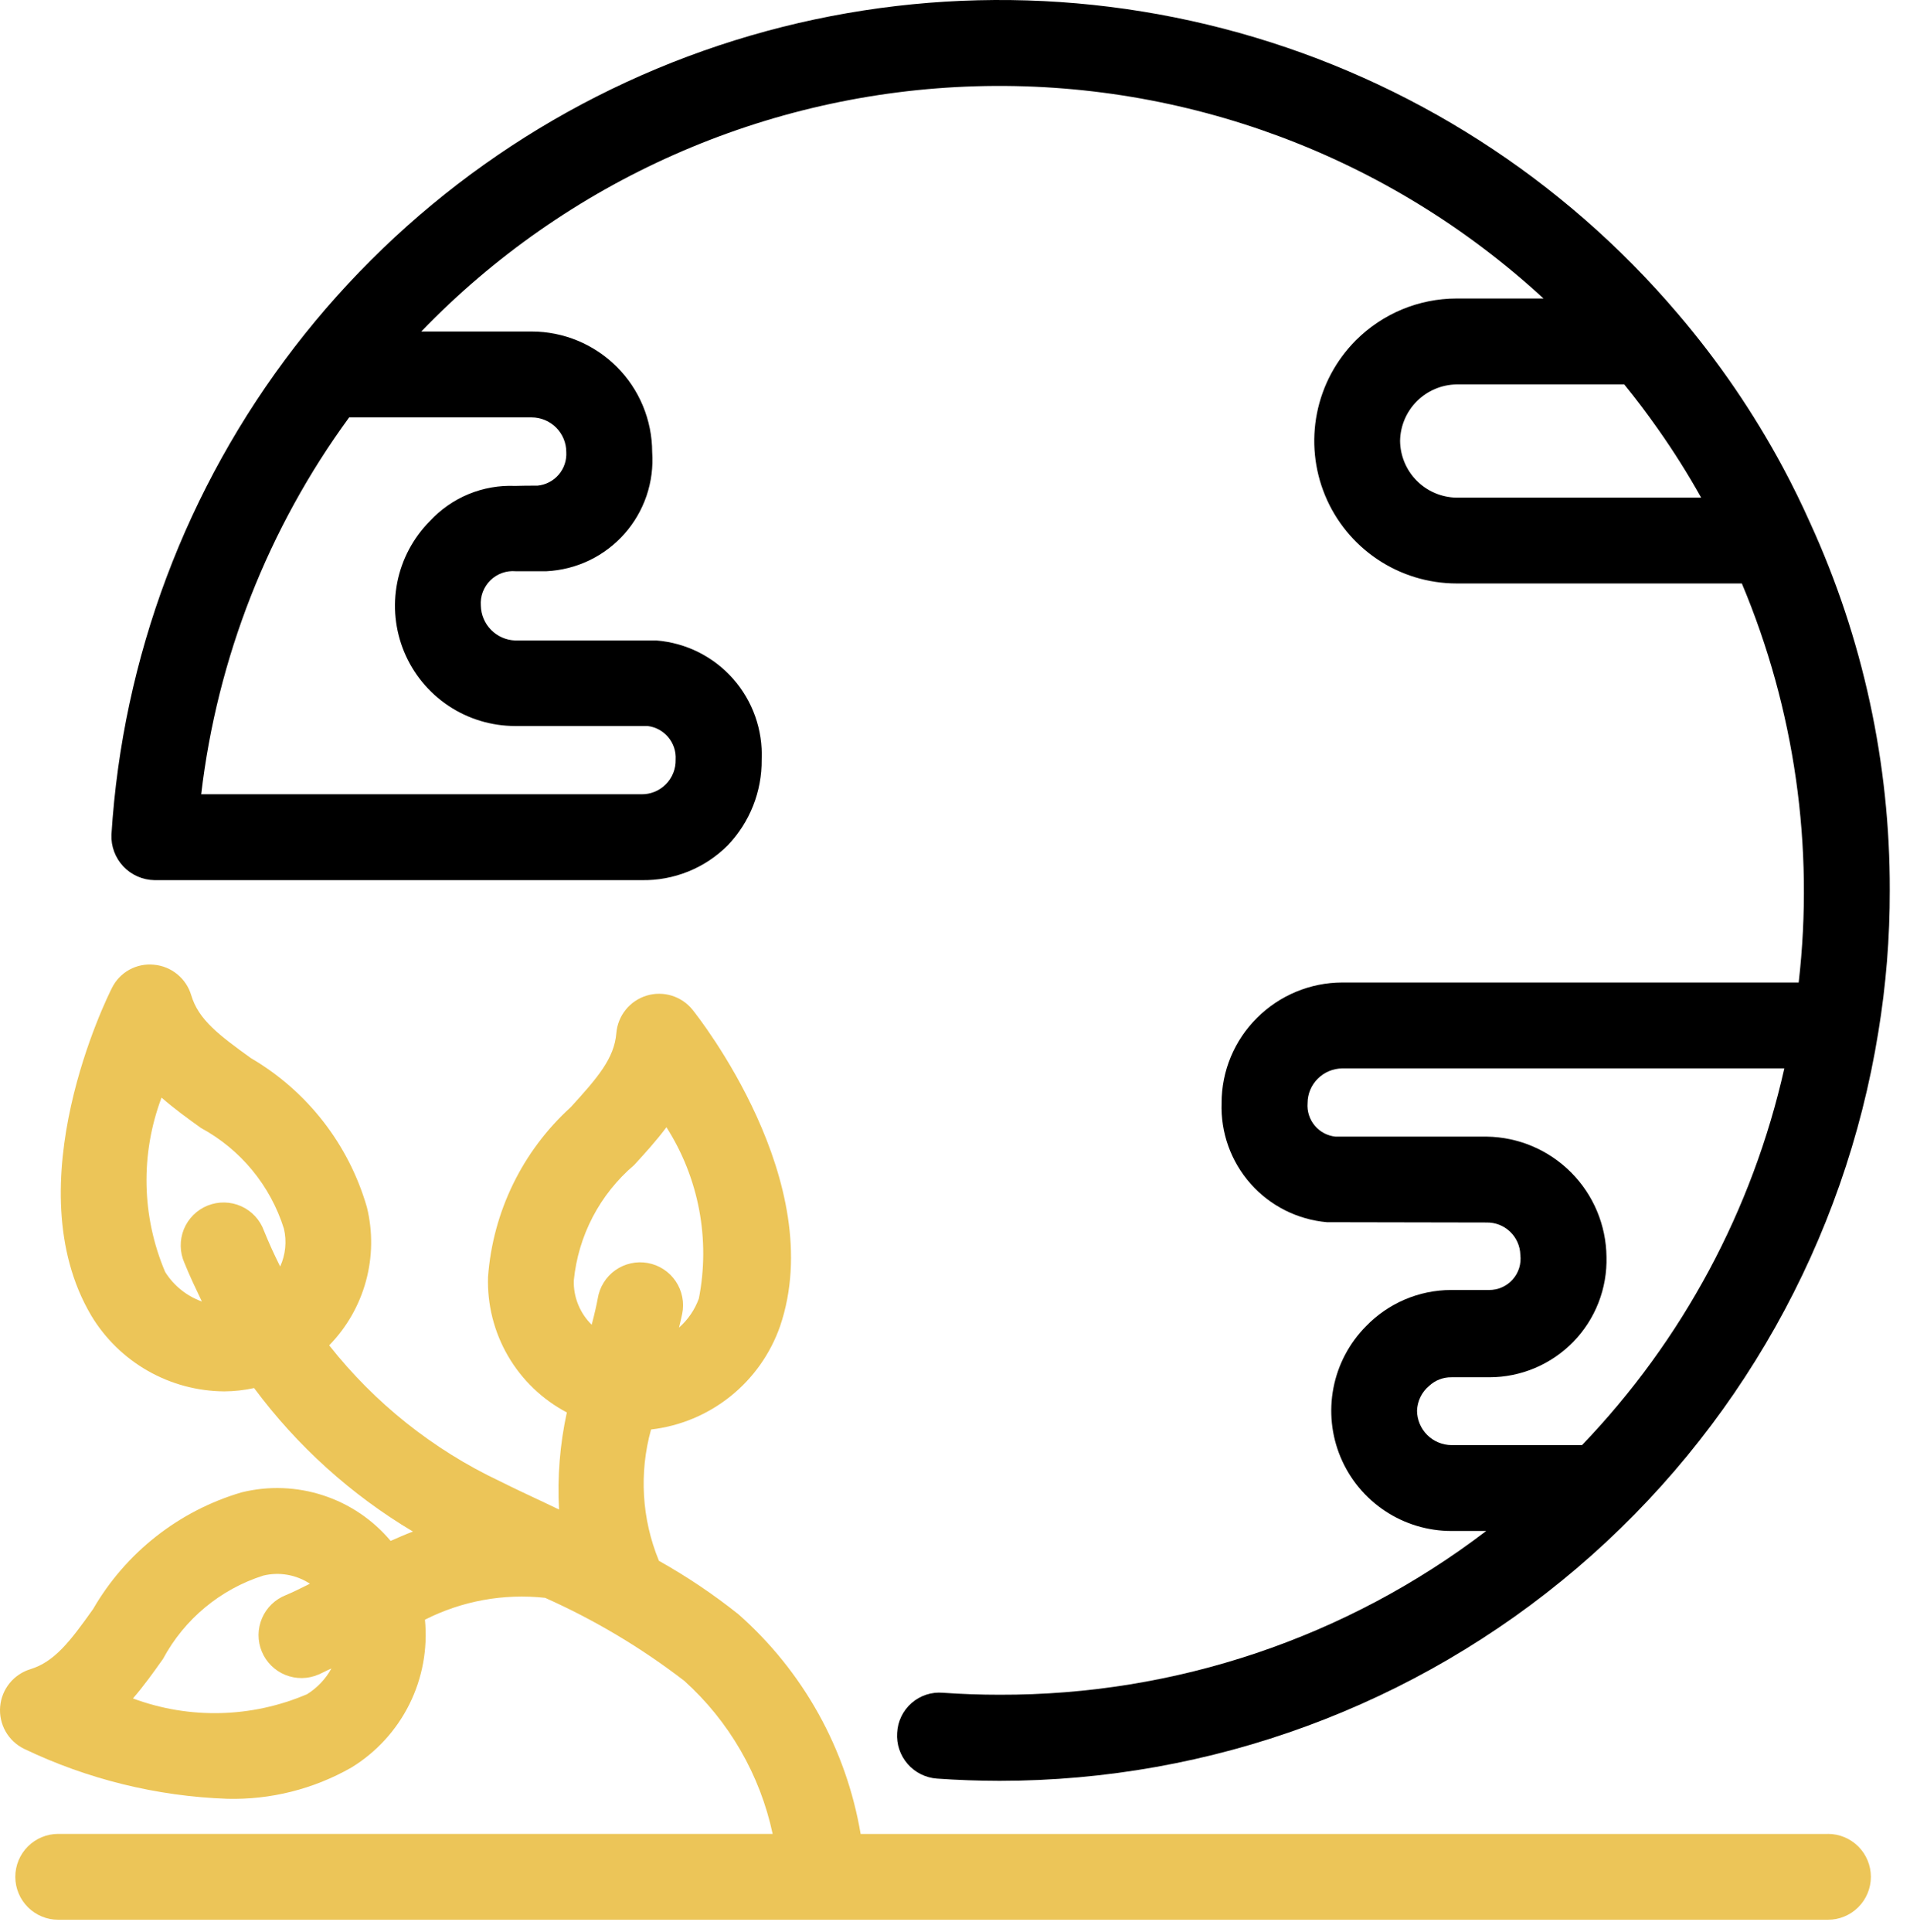
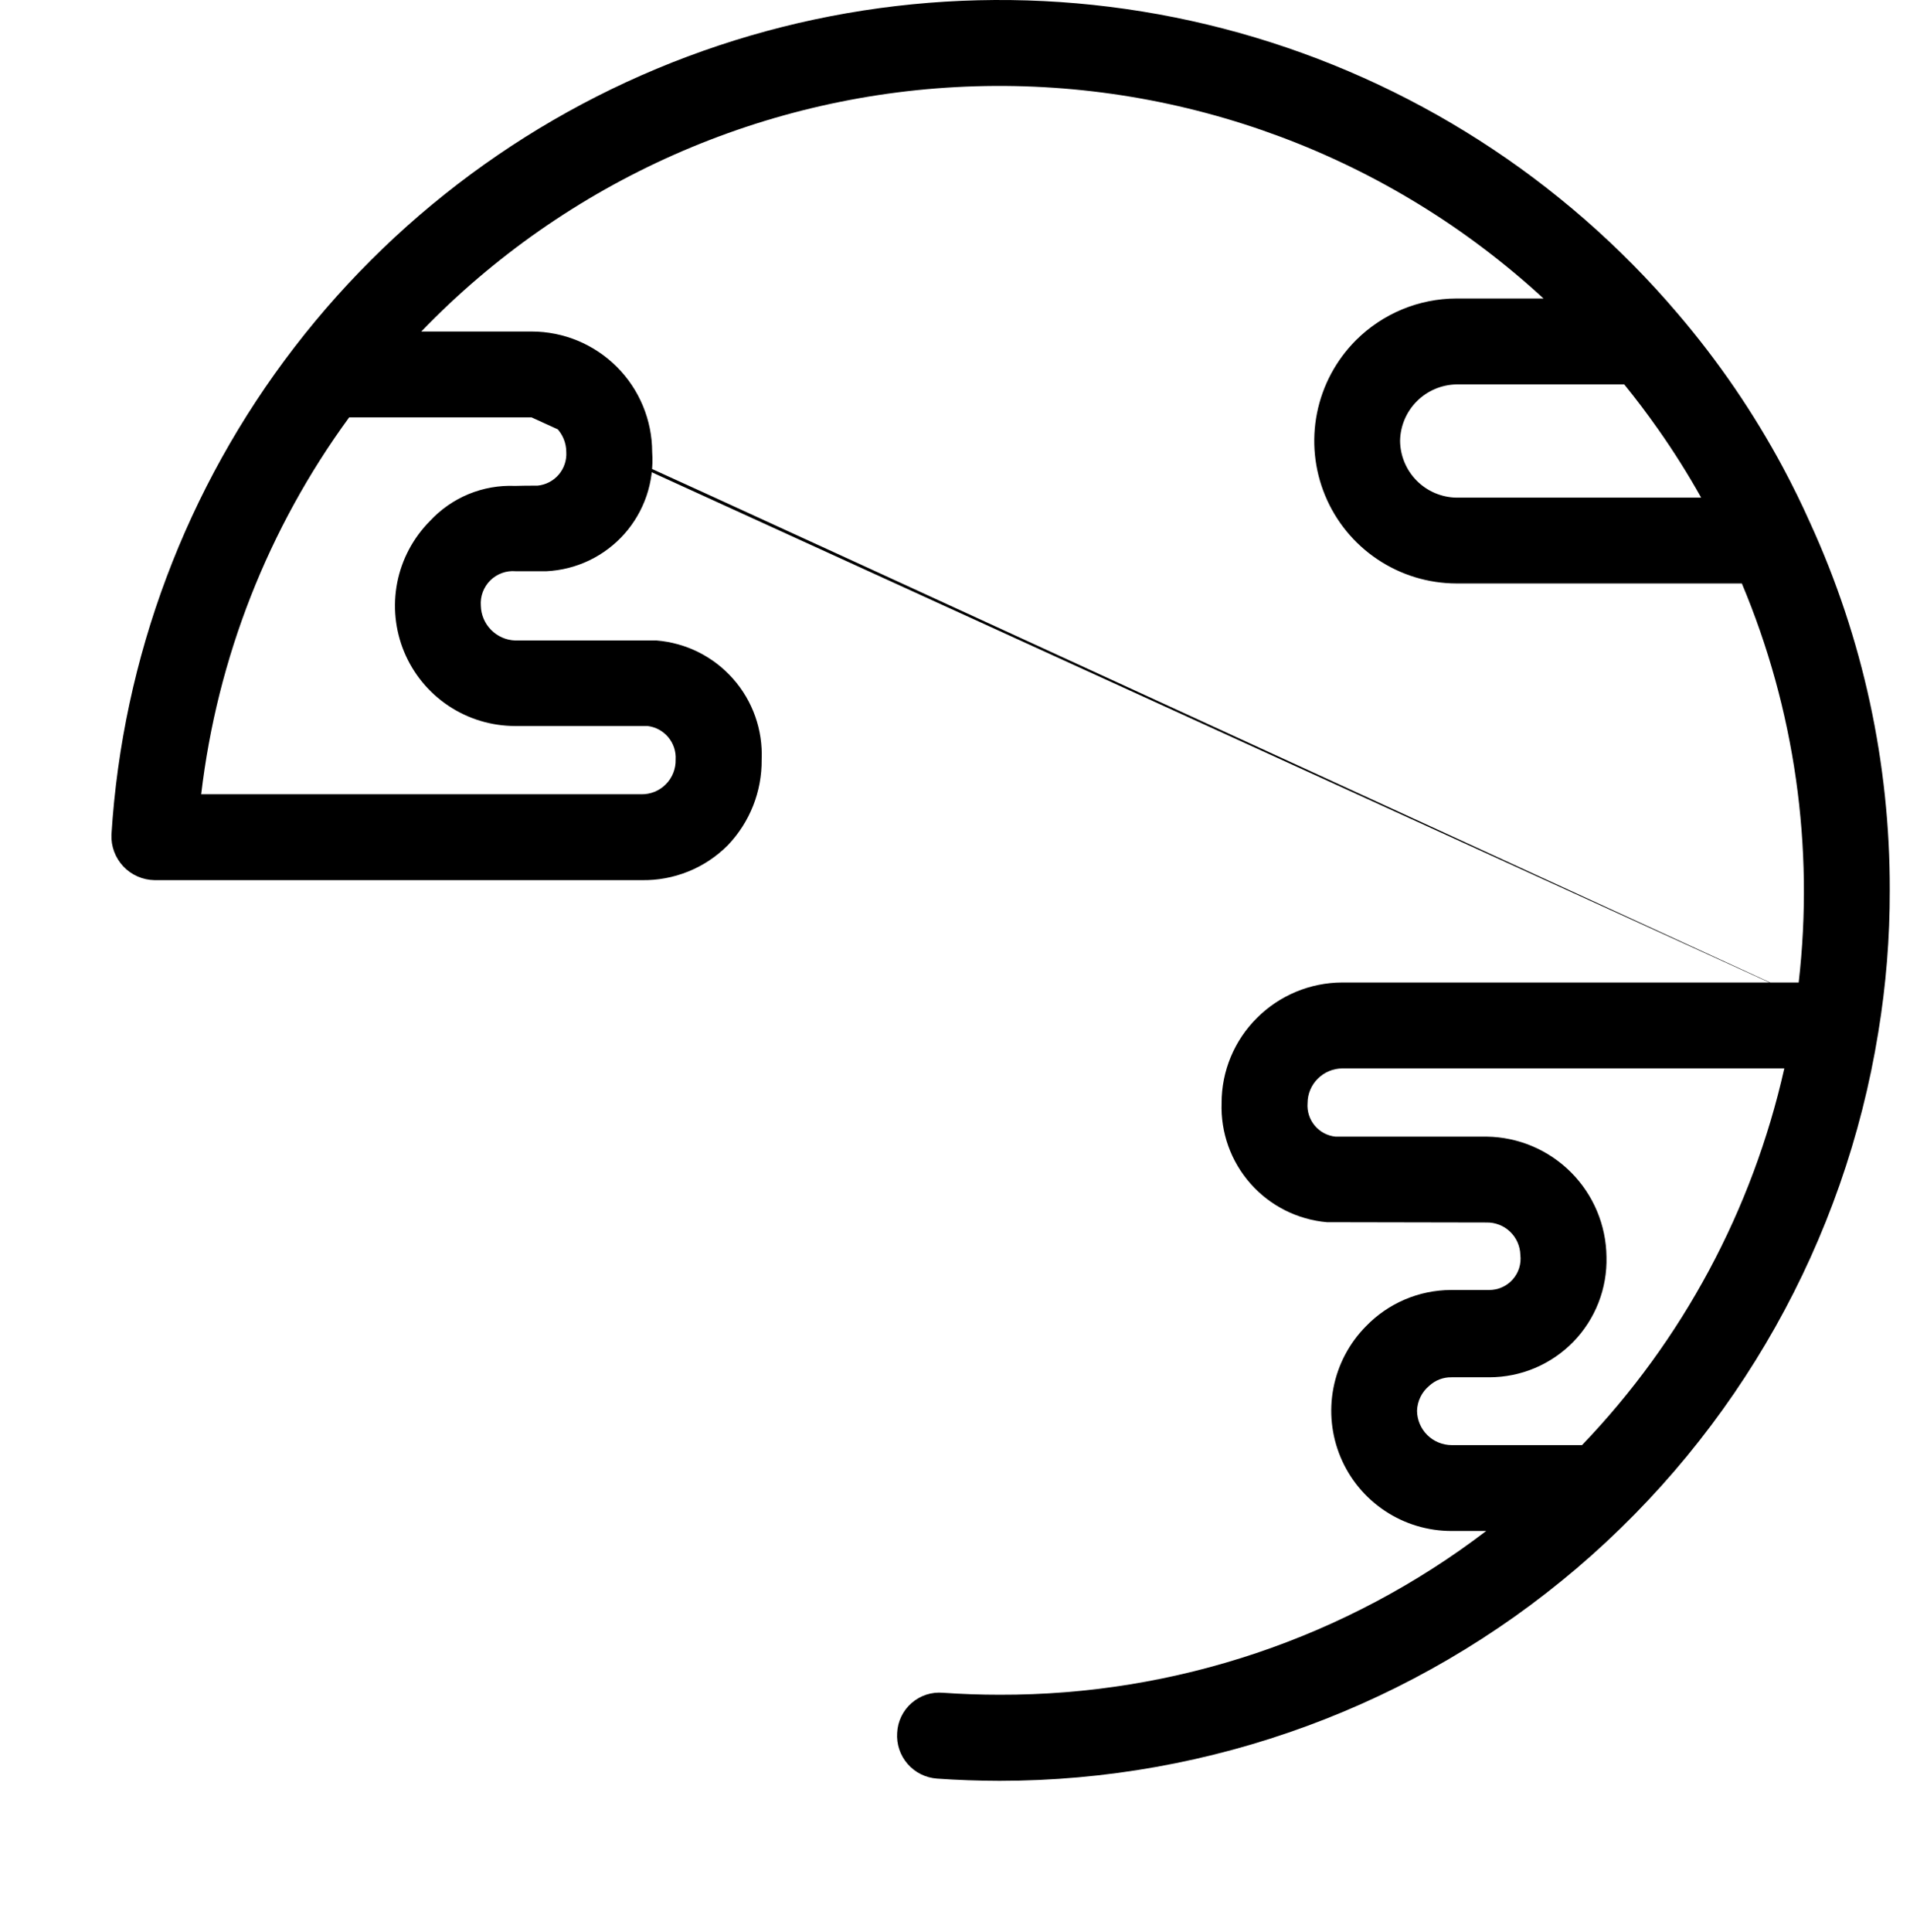
<svg xmlns="http://www.w3.org/2000/svg" width="89" height="90" viewBox="0 0 89 90" fill="none">
-   <path d="M85.177 85.431H40.103C39.434 81.468 37.424 77.855 34.409 75.197C33.242 74.267 32.001 73.433 30.699 72.703V72.691C29.903 70.754 29.776 68.606 30.337 66.589C31.69 66.432 32.971 65.897 34.034 65.046C35.097 64.195 35.9 63.062 36.349 61.777C38.631 55.071 32.533 47.365 32.273 47.041C32.023 46.728 31.684 46.498 31.302 46.38C30.919 46.262 30.51 46.262 30.127 46.379C29.744 46.496 29.405 46.726 29.154 47.038C28.903 47.35 28.752 47.73 28.719 48.129C28.623 49.303 27.849 50.201 26.597 51.573C24.346 53.616 22.965 56.447 22.741 59.479C22.7 60.77 23.022 62.047 23.671 63.163C24.32 64.28 25.27 65.192 26.413 65.795C26.089 67.279 25.967 68.8 26.049 70.317L25.371 69.993C24.671 69.665 23.971 69.337 23.281 68.993C20.181 67.526 17.463 65.361 15.339 62.669C16.154 61.834 16.744 60.806 17.051 59.681C17.359 58.555 17.375 57.37 17.097 56.237C16.254 53.315 14.321 50.829 11.697 49.293C10.189 48.209 9.247 47.493 8.911 46.361C8.797 45.977 8.571 45.637 8.261 45.383C7.952 45.13 7.573 44.975 7.175 44.939C6.776 44.898 6.374 44.98 6.023 45.174C5.672 45.369 5.389 45.666 5.213 46.027C5.023 46.399 0.645 55.197 4.255 61.287C4.899 62.357 5.808 63.243 6.894 63.861C7.98 64.478 9.206 64.806 10.455 64.813C10.921 64.81 11.386 64.758 11.841 64.659C13.842 67.354 16.357 69.626 19.241 71.343C18.865 71.487 18.525 71.635 18.203 71.779C17.372 70.791 16.282 70.055 15.054 69.656C13.827 69.256 12.512 69.208 11.259 69.517C8.341 70.374 5.863 72.32 4.339 74.953C3.265 76.465 2.539 77.409 1.421 77.753C1.038 77.869 0.698 78.097 0.446 78.408C0.194 78.719 0.041 79.099 0.007 79.498C-0.027 79.897 0.06 80.297 0.256 80.647C0.452 80.996 0.749 81.278 1.107 81.457C4.074 82.88 7.303 83.675 10.591 83.791C12.613 83.842 14.611 83.34 16.369 82.339C17.531 81.629 18.469 80.606 19.076 79.388C19.683 78.169 19.934 76.804 19.801 75.449C21.529 74.573 23.475 74.22 25.401 74.431C27.707 75.46 29.883 76.757 31.885 78.297C33.975 80.18 35.416 82.675 36.003 85.427H2.713C2.183 85.427 1.674 85.638 1.299 86.013C0.924 86.388 0.713 86.896 0.713 87.427C0.713 87.957 0.924 88.466 1.299 88.841C1.674 89.216 2.183 89.427 2.713 89.427H85.177C85.707 89.427 86.216 89.216 86.591 88.841C86.966 88.466 87.177 87.957 87.177 87.427C87.177 86.896 86.966 86.388 86.591 86.013C86.216 85.638 85.707 85.427 85.177 85.427V85.431ZM7.695 59.249C6.598 56.664 6.538 53.757 7.527 51.129C8.127 51.653 8.757 52.107 9.361 52.541C11.211 53.542 12.599 55.225 13.229 57.233C13.368 57.824 13.307 58.444 13.055 58.997C12.782 58.454 12.531 57.901 12.303 57.339C12.212 57.086 12.071 56.853 11.889 56.656C11.706 56.459 11.486 56.3 11.241 56.19C10.995 56.08 10.73 56.02 10.462 56.015C10.193 56.009 9.926 56.058 9.676 56.158C9.427 56.258 9.2 56.407 9.009 56.597C8.819 56.787 8.669 57.013 8.567 57.262C8.466 57.511 8.416 57.778 8.421 58.047C8.425 58.316 8.484 58.581 8.593 58.827C8.841 59.445 9.121 60.027 9.407 60.627C8.698 60.373 8.095 59.887 7.695 59.249ZM29.551 54.269C30.053 53.721 30.579 53.145 31.055 52.509C32.564 54.875 33.105 57.732 32.565 60.487C32.376 61.01 32.057 61.476 31.639 61.843C31.685 61.643 31.753 61.391 31.787 61.205C31.841 60.944 31.842 60.675 31.79 60.413C31.738 60.152 31.635 59.904 31.486 59.683C31.337 59.462 31.145 59.273 30.922 59.127C30.699 58.981 30.449 58.882 30.187 58.834C29.925 58.786 29.656 58.791 29.396 58.849C29.136 58.906 28.89 59.015 28.672 59.169C28.455 59.323 28.27 59.519 28.13 59.745C27.989 59.971 27.895 60.224 27.853 60.487C27.801 60.769 27.713 61.173 27.571 61.709C27.298 61.442 27.083 61.121 26.94 60.768C26.796 60.414 26.727 60.034 26.737 59.653C26.941 57.561 27.95 55.63 29.551 54.269ZM14.313 78.917C11.733 80.024 8.826 80.096 6.195 79.117C6.715 78.517 7.165 77.883 7.595 77.277C8.589 75.425 10.264 74.032 12.267 73.395C12.636 73.305 13.019 73.293 13.393 73.358C13.767 73.423 14.124 73.564 14.441 73.773C14.041 73.973 13.641 74.173 13.315 74.307C13.068 74.404 12.843 74.549 12.652 74.735C12.462 74.92 12.31 75.141 12.207 75.385C12.103 75.63 12.048 75.892 12.047 76.158C12.046 76.424 12.097 76.687 12.199 76.932C12.3 77.177 12.45 77.4 12.638 77.587C12.826 77.774 13.05 77.922 13.296 78.022C13.543 78.121 13.806 78.171 14.072 78.168C14.337 78.165 14.6 78.108 14.843 78.003C15.017 77.931 15.243 77.803 15.443 77.723C15.174 78.21 14.785 78.621 14.313 78.917Z" fill="#ECC558" />
-   <path d="M87.523 48.083C87.883 45.897 88.062 43.684 88.057 41.469C88.071 35.566 86.806 29.73 84.349 24.363C83.958 23.487 83.536 22.625 83.081 21.777C81.707 19.218 80.062 16.814 78.175 14.607C72.82 8.309 65.706 3.756 57.745 1.531C49.783 -0.694 41.339 -0.49 33.495 2.119C25.651 4.728 18.766 9.621 13.723 16.171C8.68 22.721 5.71 30.628 5.193 38.879C5.182 39.15 5.225 39.421 5.321 39.675C5.416 39.929 5.561 40.162 5.747 40.359C5.933 40.557 6.157 40.715 6.406 40.825C6.654 40.935 6.922 40.994 7.193 40.999H29.891C30.637 41.014 31.379 40.877 32.071 40.597C32.763 40.318 33.391 39.9 33.917 39.371C34.942 38.298 35.507 36.866 35.491 35.383C35.551 34.003 35.074 32.653 34.159 31.619C33.244 30.584 31.964 29.944 30.587 29.835H24.005C23.582 29.82 23.181 29.644 22.884 29.343C22.586 29.043 22.415 28.64 22.405 28.217C22.389 28 22.419 27.782 22.495 27.578C22.572 27.375 22.691 27.19 22.845 27.037C23 26.884 23.186 26.767 23.39 26.693C23.595 26.619 23.812 26.59 24.029 26.609H25.465C26.155 26.575 26.832 26.404 27.456 26.106C28.079 25.807 28.636 25.387 29.095 24.87C29.554 24.353 29.904 23.749 30.127 23.095C30.349 22.44 30.438 21.748 30.389 21.059C30.387 19.57 29.795 18.142 28.742 17.089C27.69 16.036 26.262 15.444 24.773 15.443H19.629C26.418 8.407 35.69 4.306 45.463 4.019C55.236 3.731 64.733 7.28 71.923 13.905H67.869C66.112 13.908 64.427 14.607 63.183 15.849C62.256 16.777 61.624 17.959 61.368 19.245C61.112 20.532 61.243 21.865 61.745 23.078C62.246 24.29 63.095 25.326 64.185 26.056C65.275 26.786 66.557 27.177 67.869 27.179H81.165C83.63 33.044 84.542 39.446 83.813 45.767H62.537C61.05 45.772 59.626 46.364 58.573 47.415C58.05 47.934 57.634 48.551 57.351 49.231C57.068 49.912 56.922 50.642 56.923 51.379C56.874 52.757 57.355 54.101 58.268 55.135C59.181 56.168 60.456 56.812 61.829 56.933L69.263 56.947C69.672 56.938 70.067 57.091 70.363 57.373C70.659 57.655 70.832 58.042 70.843 58.451C70.869 58.657 70.85 58.866 70.789 59.065C70.727 59.263 70.624 59.446 70.486 59.601C70.348 59.757 70.178 59.881 69.988 59.965C69.799 60.05 69.593 60.092 69.385 60.091H67.609C66.869 60.093 66.137 60.245 65.457 60.535C64.776 60.826 64.161 61.25 63.647 61.783C62.871 62.569 62.344 63.568 62.134 64.653C61.925 65.738 62.04 66.861 62.467 67.88C62.894 68.9 63.614 69.77 64.534 70.382C65.455 70.993 66.536 71.318 67.641 71.317H69.253C62.74 76.287 54.768 78.969 46.575 78.945C45.688 78.945 44.81 78.914 43.941 78.853C43.677 78.83 43.412 78.86 43.16 78.942C42.909 79.025 42.676 79.156 42.477 79.331C42.277 79.504 42.115 79.717 42 79.955C41.884 80.193 41.818 80.452 41.805 80.717C41.768 81.245 41.943 81.767 42.29 82.167C42.638 82.567 43.13 82.813 43.659 82.851C44.622 82.919 45.594 82.953 46.575 82.955C56.431 82.955 65.965 79.446 73.468 73.056C80.972 66.666 85.954 57.813 87.523 48.083ZM24.771 19.443C25.2 19.443 25.61 19.614 25.913 19.916C26.216 20.22 26.387 20.63 26.387 21.059C26.41 21.442 26.282 21.82 26.032 22.112C25.782 22.403 25.428 22.587 25.045 22.623C24.719 22.623 24.305 22.623 24.001 22.635C23.26 22.604 22.52 22.734 21.834 23.017C21.149 23.301 20.533 23.73 20.029 24.275C19.251 25.059 18.722 26.056 18.509 27.141C18.297 28.225 18.41 29.348 18.834 30.369C19.258 31.389 19.974 32.261 20.893 32.875C21.812 33.489 22.892 33.817 23.997 33.819H30.173C30.55 33.863 30.895 34.05 31.139 34.34C31.382 34.631 31.506 35.004 31.483 35.383C31.489 35.595 31.451 35.806 31.373 36.004C31.295 36.202 31.178 36.381 31.028 36.532C30.879 36.683 30.7 36.803 30.503 36.883C30.306 36.963 30.096 37.002 29.883 36.999H9.375C10.122 30.65 12.497 24.603 16.269 19.443H24.771ZM65.239 20.535C65.251 19.841 65.532 19.18 66.022 18.69C66.513 18.2 67.174 17.919 67.867 17.907H75.685C76.237 18.587 76.765 19.285 77.269 20.003C77.99 21.027 78.657 22.088 79.269 23.181H67.869C67.172 23.17 66.507 22.887 66.016 22.393C65.525 21.898 65.246 21.232 65.239 20.535ZM73.717 67.317H67.641C67.216 67.315 66.809 67.146 66.507 66.847C66.206 66.548 66.034 66.142 66.029 65.717C66.037 65.494 66.091 65.276 66.188 65.076C66.286 64.876 66.424 64.699 66.595 64.557C66.876 64.294 67.248 64.151 67.633 64.157H69.399C70.129 64.156 70.851 64.01 71.523 63.726C72.195 63.442 72.803 63.026 73.312 62.504C73.821 61.98 74.219 61.361 74.485 60.681C74.75 60.002 74.877 59.276 74.857 58.547C74.841 57.07 74.249 55.658 73.206 54.612C72.164 53.565 70.754 52.968 69.277 52.947H62.229C61.85 52.908 61.502 52.722 61.259 52.429C61.016 52.136 60.898 51.76 60.929 51.381C60.93 51.169 60.972 50.959 61.055 50.764C61.137 50.568 61.258 50.391 61.409 50.243C61.711 49.944 62.118 49.774 62.543 49.769H83.143C81.659 56.368 78.4 62.436 73.717 67.317Z" fill="black" />
+   <path d="M87.523 48.083C87.883 45.897 88.062 43.684 88.057 41.469C88.071 35.566 86.806 29.73 84.349 24.363C83.958 23.487 83.536 22.625 83.081 21.777C81.707 19.218 80.062 16.814 78.175 14.607C72.82 8.309 65.706 3.756 57.745 1.531C49.783 -0.694 41.339 -0.49 33.495 2.119C25.651 4.728 18.766 9.621 13.723 16.171C8.68 22.721 5.71 30.628 5.193 38.879C5.182 39.15 5.225 39.421 5.321 39.675C5.416 39.929 5.561 40.162 5.747 40.359C5.933 40.557 6.157 40.715 6.406 40.825C6.654 40.935 6.922 40.994 7.193 40.999H29.891C30.637 41.014 31.379 40.877 32.071 40.597C32.763 40.318 33.391 39.9 33.917 39.371C34.942 38.298 35.507 36.866 35.491 35.383C35.551 34.003 35.074 32.653 34.159 31.619C33.244 30.584 31.964 29.944 30.587 29.835H24.005C23.582 29.82 23.181 29.644 22.884 29.343C22.586 29.043 22.415 28.64 22.405 28.217C22.389 28 22.419 27.782 22.495 27.578C22.572 27.375 22.691 27.19 22.845 27.037C23 26.884 23.186 26.767 23.39 26.693C23.595 26.619 23.812 26.59 24.029 26.609H25.465C26.155 26.575 26.832 26.404 27.456 26.106C28.079 25.807 28.636 25.387 29.095 24.87C29.554 24.353 29.904 23.749 30.127 23.095C30.349 22.44 30.438 21.748 30.389 21.059C30.387 19.57 29.795 18.142 28.742 17.089C27.69 16.036 26.262 15.444 24.773 15.443H19.629C26.418 8.407 35.69 4.306 45.463 4.019C55.236 3.731 64.733 7.28 71.923 13.905H67.869C66.112 13.908 64.427 14.607 63.183 15.849C62.256 16.777 61.624 17.959 61.368 19.245C61.112 20.532 61.243 21.865 61.745 23.078C62.246 24.29 63.095 25.326 64.185 26.056C65.275 26.786 66.557 27.177 67.869 27.179H81.165C83.63 33.044 84.542 39.446 83.813 45.767H62.537C61.05 45.772 59.626 46.364 58.573 47.415C58.05 47.934 57.634 48.551 57.351 49.231C57.068 49.912 56.922 50.642 56.923 51.379C56.874 52.757 57.355 54.101 58.268 55.135C59.181 56.168 60.456 56.812 61.829 56.933L69.263 56.947C69.672 56.938 70.067 57.091 70.363 57.373C70.659 57.655 70.832 58.042 70.843 58.451C70.869 58.657 70.85 58.866 70.789 59.065C70.727 59.263 70.624 59.446 70.486 59.601C70.348 59.757 70.178 59.881 69.988 59.965C69.799 60.05 69.593 60.092 69.385 60.091H67.609C66.869 60.093 66.137 60.245 65.457 60.535C64.776 60.826 64.161 61.25 63.647 61.783C62.871 62.569 62.344 63.568 62.134 64.653C61.925 65.738 62.04 66.861 62.467 67.88C62.894 68.9 63.614 69.77 64.534 70.382C65.455 70.993 66.536 71.318 67.641 71.317H69.253C62.74 76.287 54.768 78.969 46.575 78.945C45.688 78.945 44.81 78.914 43.941 78.853C43.677 78.83 43.412 78.86 43.16 78.942C42.909 79.025 42.676 79.156 42.477 79.331C42.277 79.504 42.115 79.717 42 79.955C41.884 80.193 41.818 80.452 41.805 80.717C41.768 81.245 41.943 81.767 42.29 82.167C42.638 82.567 43.13 82.813 43.659 82.851C44.622 82.919 45.594 82.953 46.575 82.955C56.431 82.955 65.965 79.446 73.468 73.056C80.972 66.666 85.954 57.813 87.523 48.083ZC25.2 19.443 25.61 19.614 25.913 19.916C26.216 20.22 26.387 20.63 26.387 21.059C26.41 21.442 26.282 21.82 26.032 22.112C25.782 22.403 25.428 22.587 25.045 22.623C24.719 22.623 24.305 22.623 24.001 22.635C23.26 22.604 22.52 22.734 21.834 23.017C21.149 23.301 20.533 23.73 20.029 24.275C19.251 25.059 18.722 26.056 18.509 27.141C18.297 28.225 18.41 29.348 18.834 30.369C19.258 31.389 19.974 32.261 20.893 32.875C21.812 33.489 22.892 33.817 23.997 33.819H30.173C30.55 33.863 30.895 34.05 31.139 34.34C31.382 34.631 31.506 35.004 31.483 35.383C31.489 35.595 31.451 35.806 31.373 36.004C31.295 36.202 31.178 36.381 31.028 36.532C30.879 36.683 30.7 36.803 30.503 36.883C30.306 36.963 30.096 37.002 29.883 36.999H9.375C10.122 30.65 12.497 24.603 16.269 19.443H24.771ZM65.239 20.535C65.251 19.841 65.532 19.18 66.022 18.69C66.513 18.2 67.174 17.919 67.867 17.907H75.685C76.237 18.587 76.765 19.285 77.269 20.003C77.99 21.027 78.657 22.088 79.269 23.181H67.869C67.172 23.17 66.507 22.887 66.016 22.393C65.525 21.898 65.246 21.232 65.239 20.535ZM73.717 67.317H67.641C67.216 67.315 66.809 67.146 66.507 66.847C66.206 66.548 66.034 66.142 66.029 65.717C66.037 65.494 66.091 65.276 66.188 65.076C66.286 64.876 66.424 64.699 66.595 64.557C66.876 64.294 67.248 64.151 67.633 64.157H69.399C70.129 64.156 70.851 64.01 71.523 63.726C72.195 63.442 72.803 63.026 73.312 62.504C73.821 61.98 74.219 61.361 74.485 60.681C74.75 60.002 74.877 59.276 74.857 58.547C74.841 57.07 74.249 55.658 73.206 54.612C72.164 53.565 70.754 52.968 69.277 52.947H62.229C61.85 52.908 61.502 52.722 61.259 52.429C61.016 52.136 60.898 51.76 60.929 51.381C60.93 51.169 60.972 50.959 61.055 50.764C61.137 50.568 61.258 50.391 61.409 50.243C61.711 49.944 62.118 49.774 62.543 49.769H83.143C81.659 56.368 78.4 62.436 73.717 67.317Z" fill="black" />
</svg>